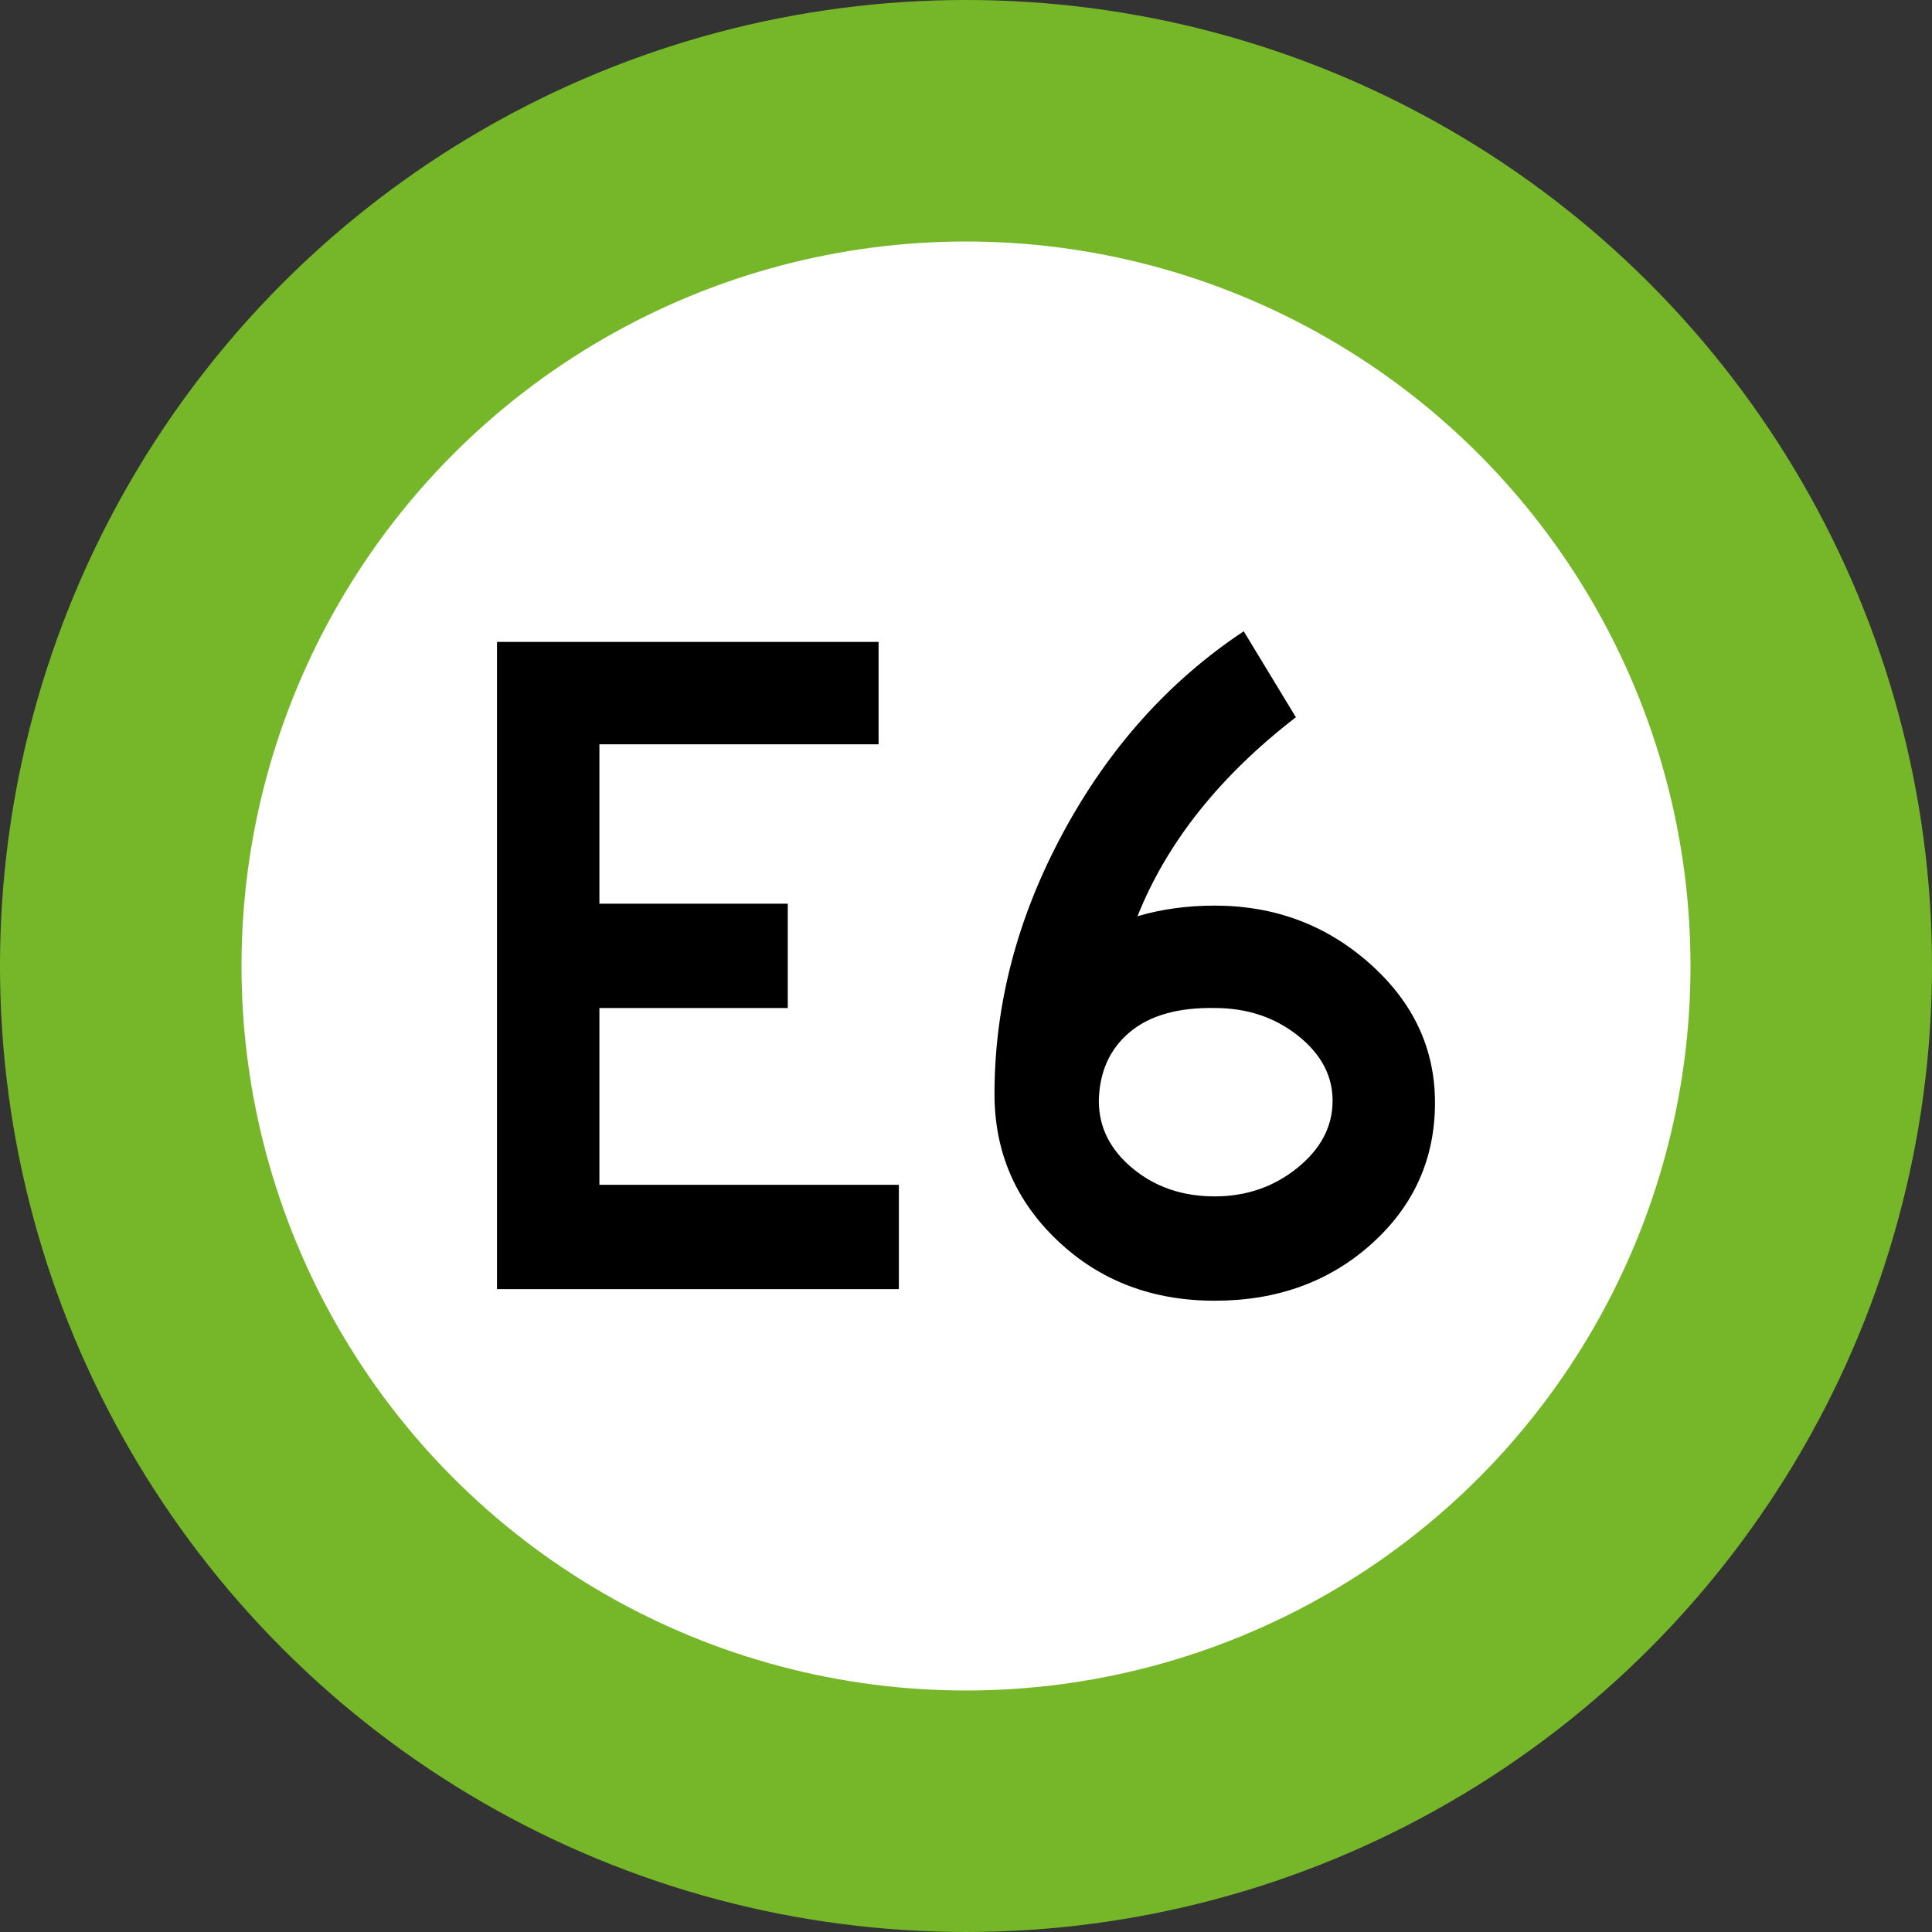
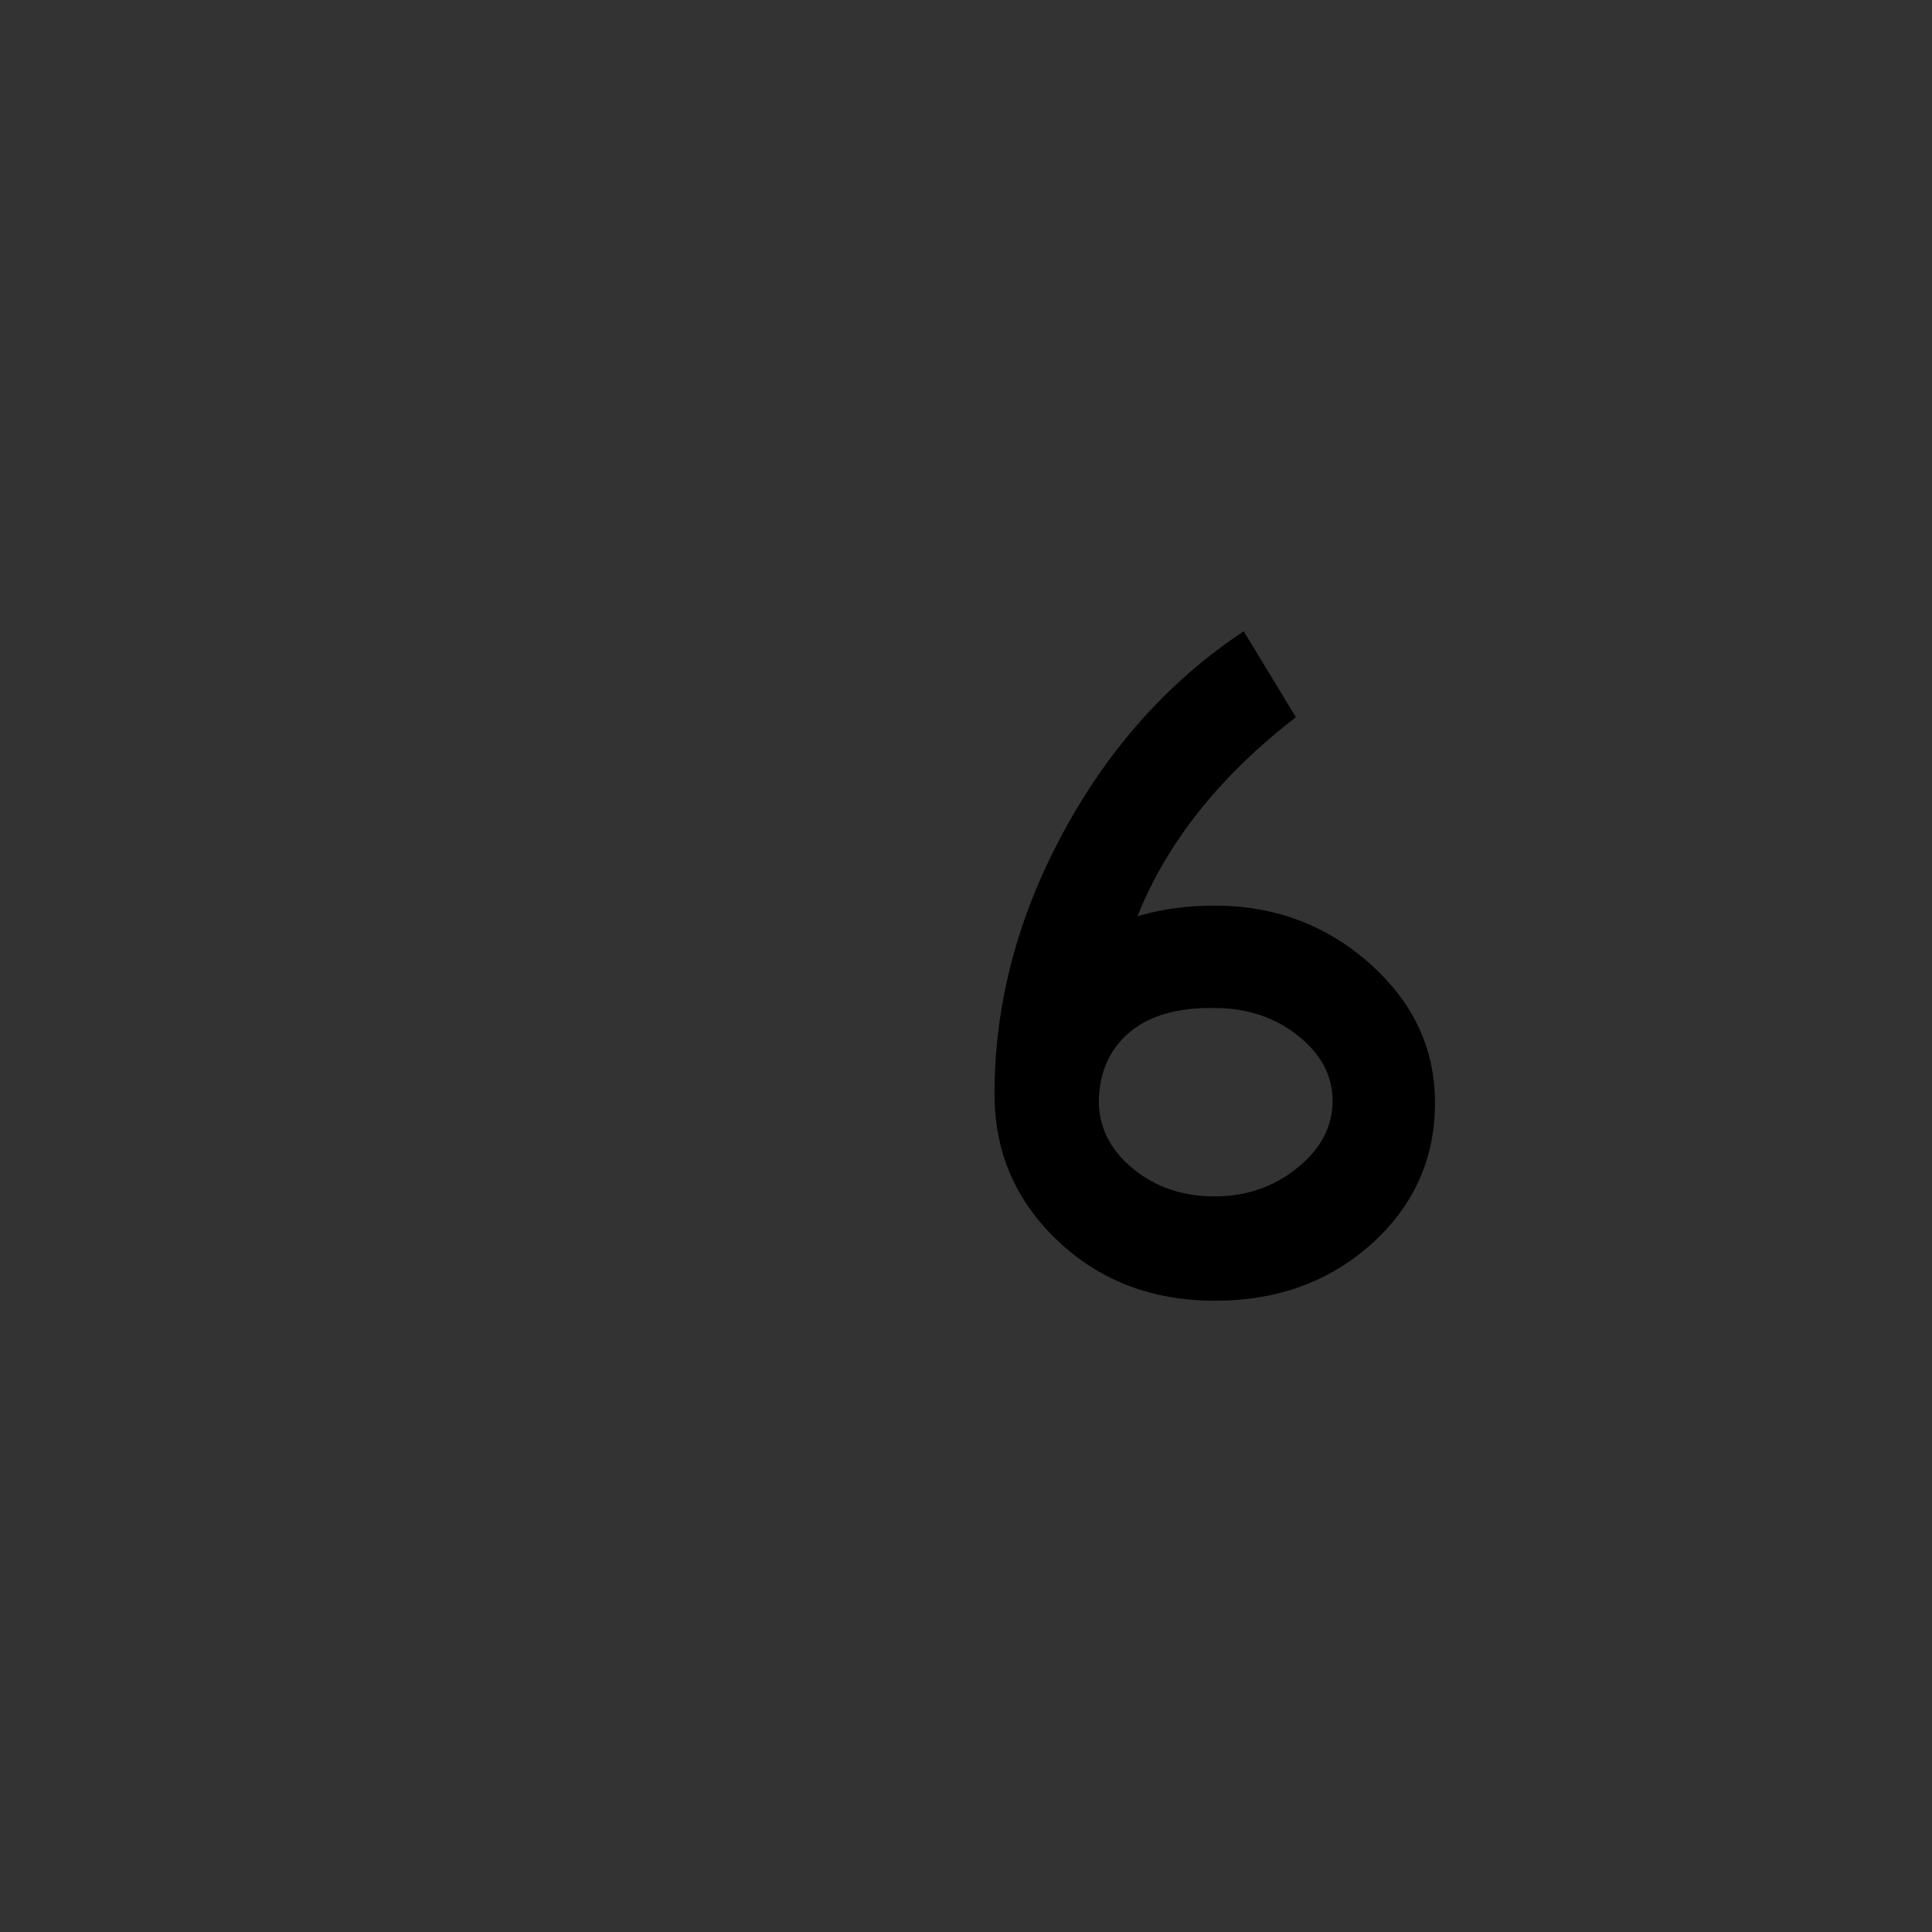
<svg xmlns="http://www.w3.org/2000/svg" version="1.1" id="Layer_1" x="0px" y="0px" width="1200px" height="1200px" viewBox="0 0 1200 1200" enable-background="new 0 0 1200 1200" xml:space="preserve">
  <rect x="0" y="0" width="1200" height="1200" fill="#333333" stroke="none" />
  <g>
    <g>
-       <circle fill="#FFFFFF" stroke="#76B729" stroke-width="150" stroke-miterlimit="10" cx="600" cy="600" r="525" />
-     </g>
+       </g>
    <g>
-       <path d="M558.301,800.7H308.699v-402h237v63.601H372.301v99h117v64.8h-117v109.8h186V800.7z" />
      <path d="M891.3,684.9c0,34.8-13.105,64.003-39.3,87.6c-26.203,23.606-58.706,35.4-97.5,35.4c-38.804,0-71.307-12.395-97.5-37.2    c-26.203-24.797-39.301-55.2-39.301-91.2c0-55.594,14.193-109.696,42.601-162.3c28.396-52.594,65.794-94.294,112.2-125.101    l32.399,53.4c-47.203,36.402-80.007,77.605-98.399,123.6c14.794-4.396,30.797-6.6,48-6.6c37.199,0,69.3,12,96.3,36    S891.3,651.301,891.3,684.9z M827.699,683.7c0-15.601-7.199-29.101-21.6-40.5s-31.604-17.101-51.602-17.101    c-22.8-0.395-40.405,4.604-52.8,15c-12.402,10.406-18.807,24.601-19.2,42.601c0,16.406,6.994,30.403,21,42    c13.997,11.606,30.994,17.399,51,17.399c19.595,0,36.694-5.896,51.301-17.699C820.398,713.606,827.699,699.703,827.699,683.7z" />
    </g>
  </g>
</svg>